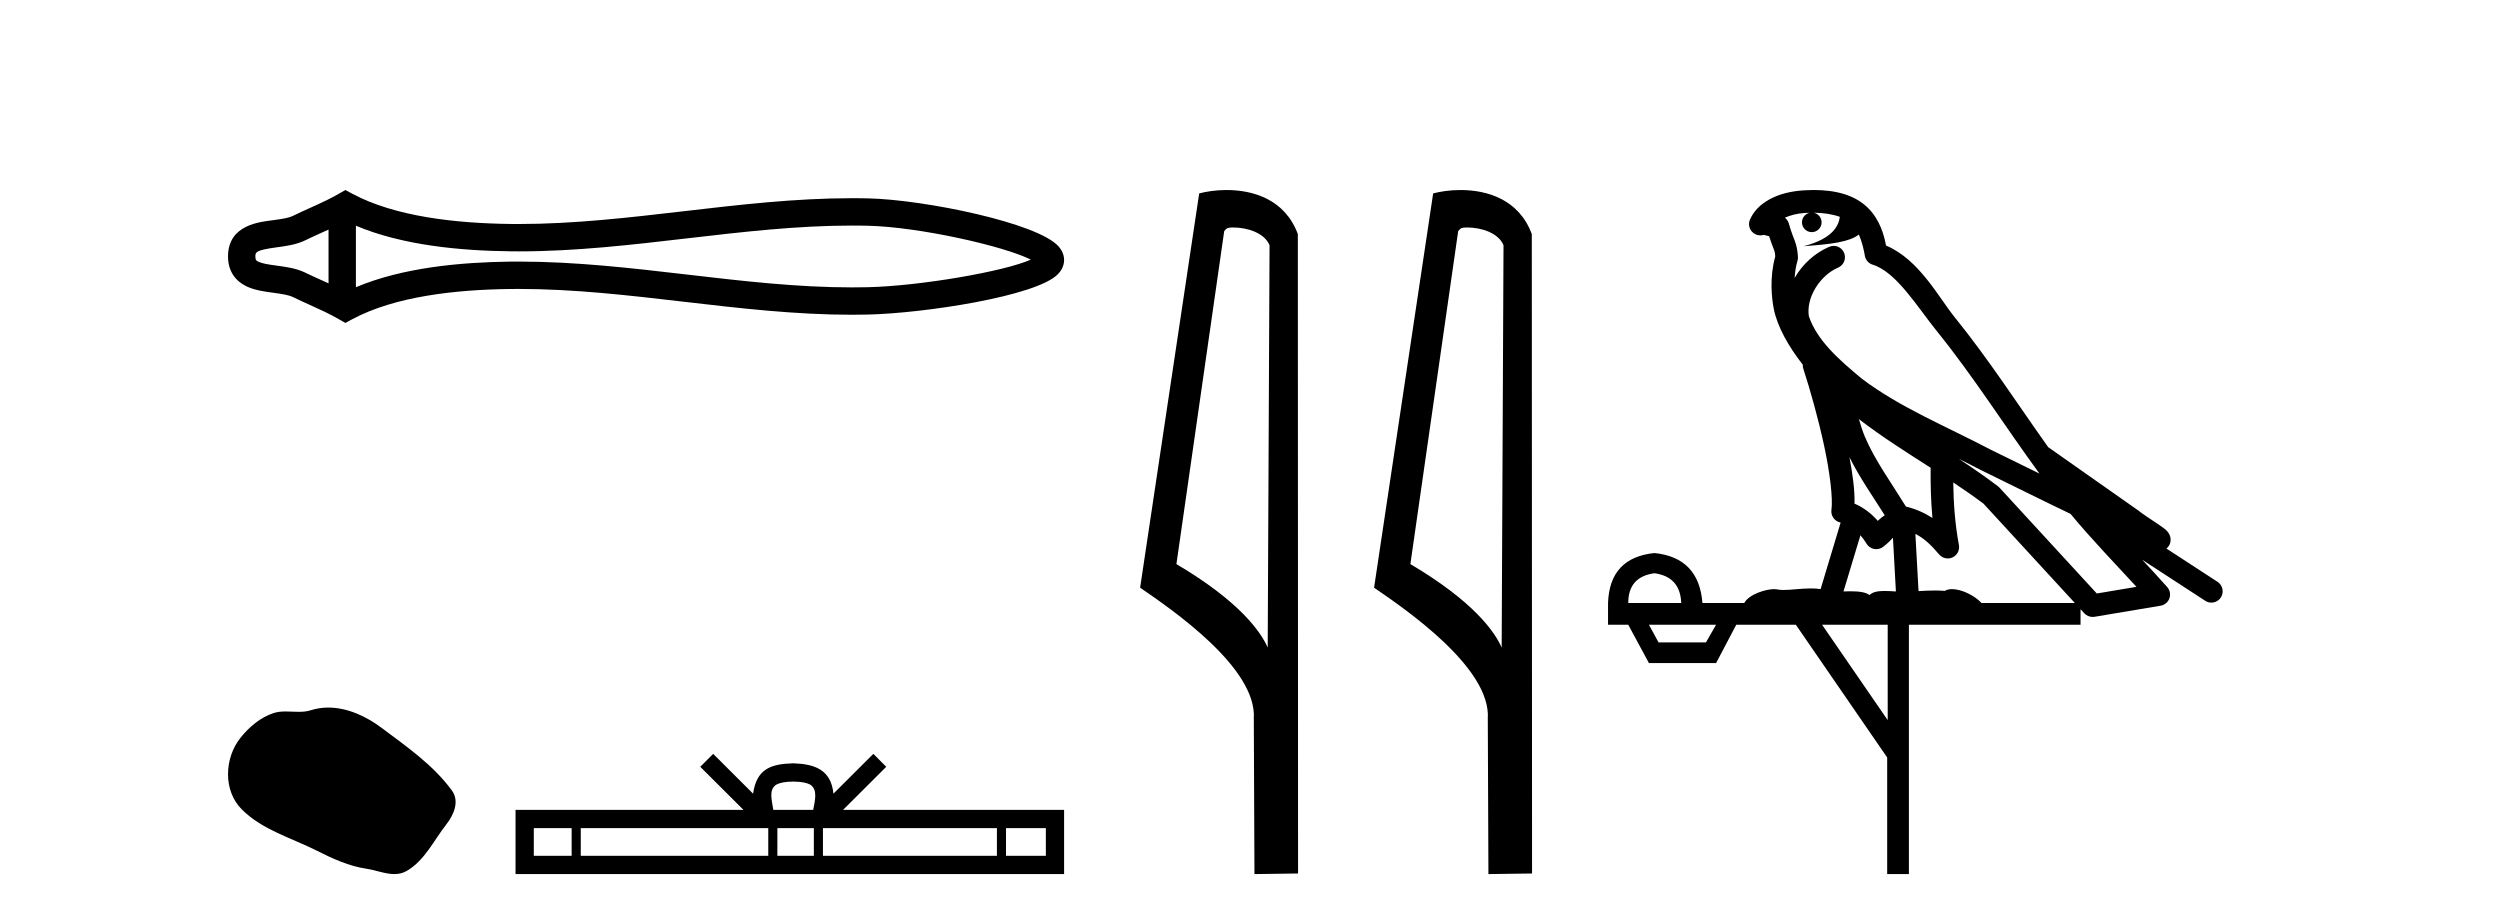
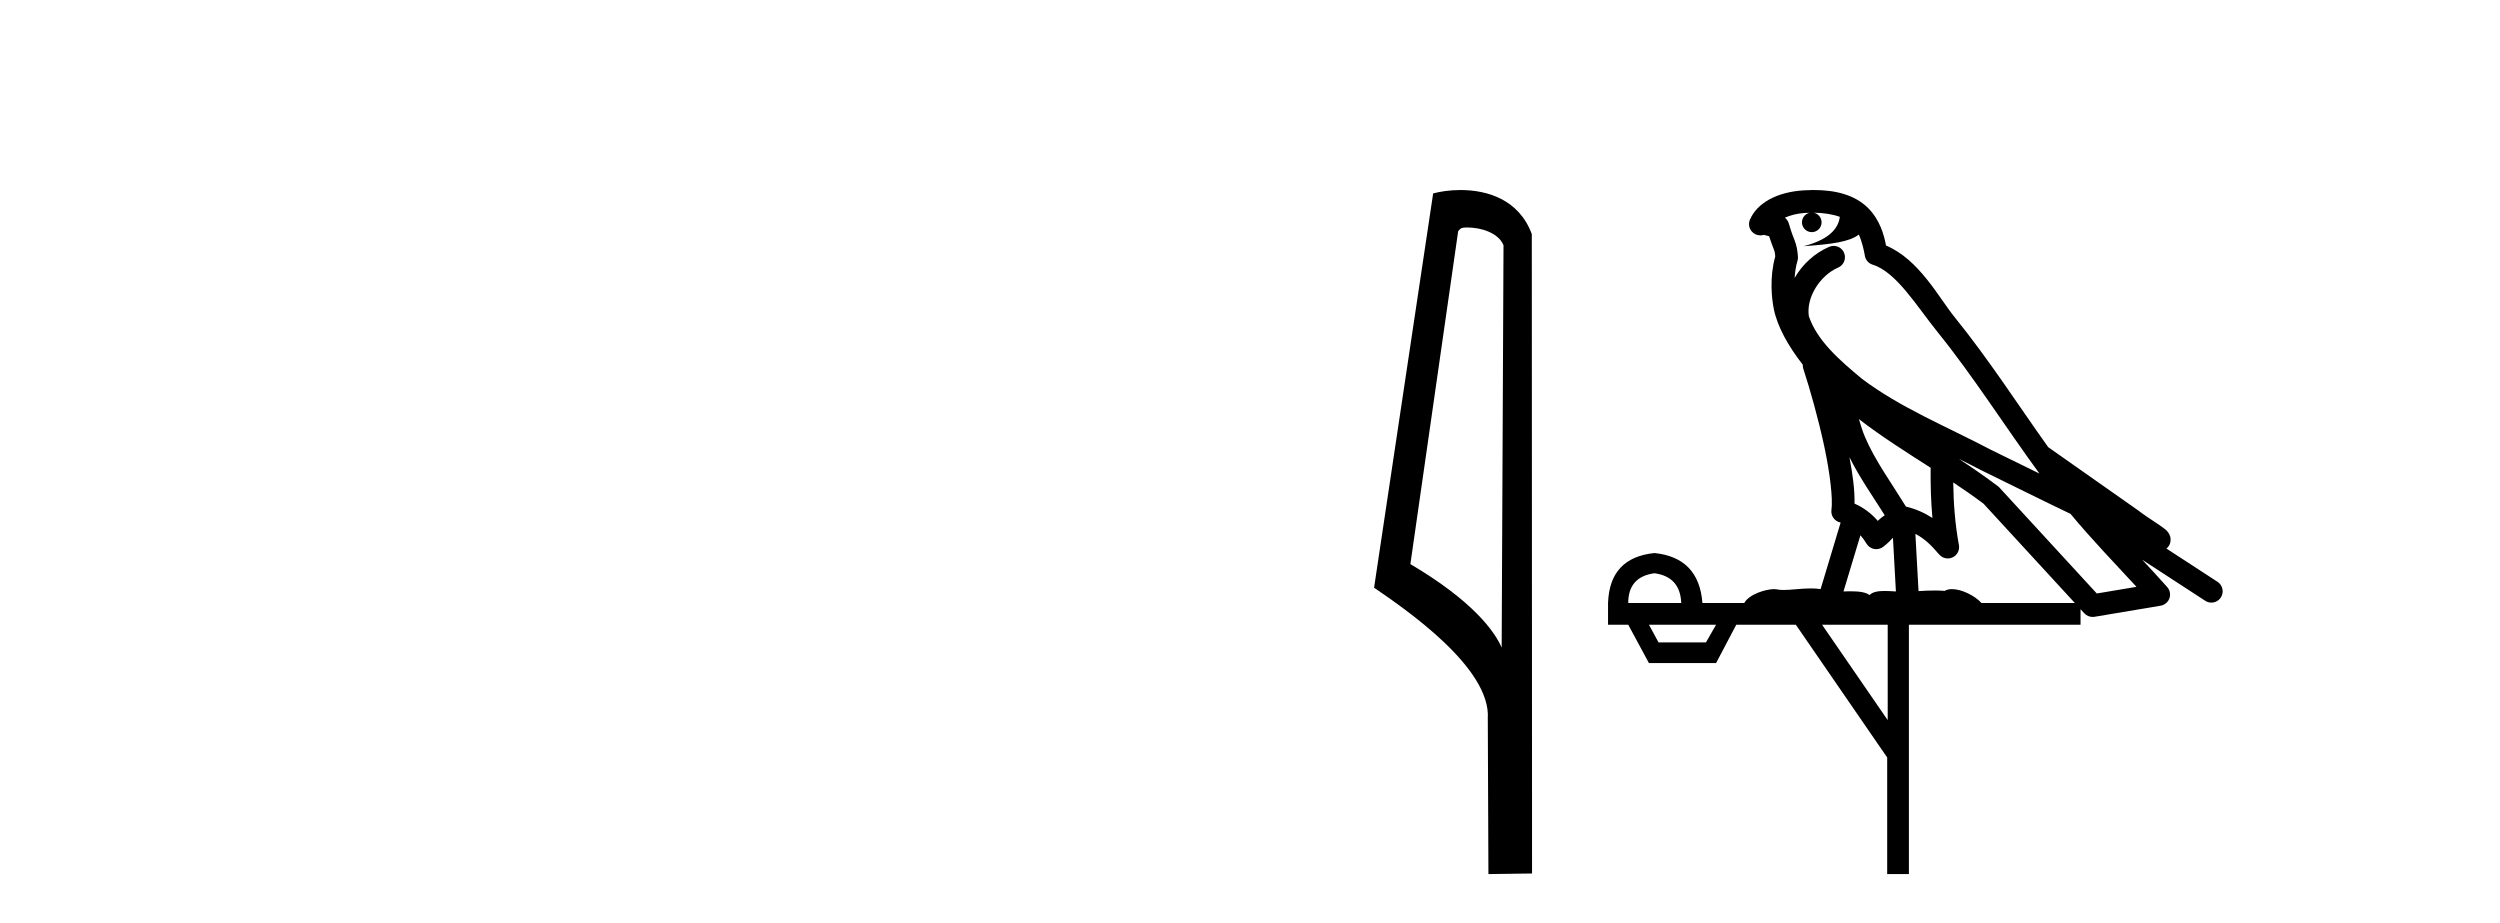
<svg xmlns="http://www.w3.org/2000/svg" width="111.0" height="41.0">
-   <path d="M 46.102 11.325 C 46.102 11.325 46.102 11.326 46.101 11.326 L 46.101 11.326 C 46.101 11.326 46.101 11.326 46.101 11.326 L 46.101 11.326 C 46.102 11.326 46.102 11.325 46.102 11.325 ZM 46.09 11.745 C 46.09 11.745 46.09 11.745 46.09 11.745 L 46.09 11.745 C 46.091 11.746 46.091 11.746 46.091 11.746 C 46.091 11.746 46.091 11.746 46.09 11.745 ZM 14.587 10.194 L 14.587 12.581 L 14.587 12.581 C 14.473 12.529 14.361 12.478 14.252 12.429 L 14.252 12.429 C 14.005 12.317 13.773 12.213 13.553 12.105 L 13.553 12.105 C 13.145 11.904 12.647 11.843 12.292 11.795 L 12.292 11.795 C 11.889 11.74 11.633 11.699 11.466 11.616 L 11.466 11.616 C 11.375 11.572 11.339 11.545 11.339 11.387 C 11.339 11.197 11.349 11.108 12.292 10.98 L 12.292 10.98 C 12.647 10.932 13.145 10.871 13.553 10.67 L 13.553 10.67 L 13.553 10.67 C 13.773 10.562 14.005 10.457 14.252 10.345 L 14.252 10.345 C 14.361 10.296 14.473 10.246 14.587 10.194 ZM 15.802 12.753 L 15.802 12.753 L 15.802 12.753 C 15.802 12.753 15.802 12.753 15.802 12.753 ZM 37.83 10.015 C 37.955 10.015 38.08 10.015 38.205 10.017 L 38.205 10.017 C 38.315 10.018 38.425 10.02 38.535 10.023 L 38.535 10.023 C 40.82 10.076 44.584 10.928 45.769 11.527 L 45.769 11.527 C 44.567 12.06 40.838 12.698 38.535 12.752 L 38.535 12.752 L 38.535 12.752 C 38.3 12.757 38.065 12.76 37.83 12.76 C 35.404 12.76 32.978 12.479 30.509 12.191 L 30.509 12.191 C 28.052 11.905 25.553 11.614 23.035 11.614 C 22.905 11.614 22.776 11.615 22.646 11.616 L 22.646 11.616 C 20.481 11.643 17.891 11.871 15.802 12.753 L 15.802 12.753 L 15.802 10.022 L 15.802 10.022 C 17.891 10.903 20.481 11.132 22.646 11.158 L 22.646 11.158 L 22.646 11.158 C 22.776 11.16 22.905 11.161 23.035 11.161 C 25.553 11.161 28.052 10.869 30.509 10.583 C 32.977 10.296 35.403 10.015 37.83 10.015 ZM 15.334 8.437 L 15.041 8.605 C 14.869 8.704 14.693 8.796 14.513 8.885 L 14.513 8.885 C 14.262 9.008 14.01 9.122 13.753 9.238 L 13.753 9.238 C 13.509 9.348 13.258 9.461 13.017 9.58 L 13.017 9.58 L 13.017 9.58 C 12.822 9.676 12.541 9.721 12.129 9.776 L 12.129 9.776 C 11.57 9.852 10.124 9.959 10.124 11.387 C 10.124 12.046 10.459 12.475 10.929 12.706 L 10.929 12.706 C 11.312 12.894 11.789 12.952 12.129 12.998 L 12.129 12.998 C 12.541 13.054 12.822 13.098 13.017 13.194 L 13.017 13.194 L 13.017 13.194 C 13.258 13.313 13.509 13.426 13.753 13.536 L 13.753 13.536 C 14.198 13.737 14.628 13.932 15.041 14.17 L 15.334 14.338 L 15.632 14.178 C 17.547 13.149 20.258 12.86 22.661 12.831 L 22.661 12.831 L 22.661 12.831 C 22.786 12.829 22.911 12.829 23.037 12.829 C 25.469 12.829 27.899 13.111 30.369 13.398 L 30.369 13.398 C 32.824 13.684 35.319 13.975 37.832 13.975 C 38.076 13.975 38.319 13.972 38.563 13.966 L 38.563 13.966 C 40.981 13.909 46.017 13.162 46.975 12.17 L 46.975 12.17 C 47.097 12.043 47.246 11.832 47.246 11.544 C 47.246 11.278 47.117 11.075 47.008 10.949 L 47.008 10.949 C 46.092 9.894 41.029 8.866 38.563 8.808 L 38.563 8.808 L 38.563 8.808 C 38.449 8.806 38.334 8.804 38.22 8.802 L 38.22 8.802 C 38.09 8.801 37.961 8.8 37.832 8.8 C 35.32 8.8 32.824 9.091 30.369 9.377 C 27.899 9.664 25.469 9.946 23.037 9.946 C 22.911 9.946 22.786 9.945 22.661 9.944 L 22.661 9.944 C 20.258 9.914 17.547 9.625 15.632 8.597 L 15.334 8.437 Z" style="fill:#000000;stroke:none" />
-   <path d="M 14.578 31.416 C 14.317 31.416 14.055 31.453 13.796 31.536 C 13.622 31.591 13.443 31.605 13.262 31.605 C 13.07 31.605 12.875 31.589 12.683 31.589 C 12.503 31.589 12.325 31.603 12.152 31.659 C 11.56 31.85 11.05 32.286 10.666 32.773 C 9.967 33.66 9.896 35.099 10.737 35.939 C 11.656 36.856 12.937 37.2 14.062 37.768 C 14.766 38.123 15.49 38.458 16.276 38.573 C 16.677 38.631 17.101 38.809 17.51 38.809 C 17.699 38.809 17.884 38.772 18.063 38.667 C 18.862 38.199 19.262 37.31 19.816 36.604 C 20.15 36.178 20.412 35.575 20.065 35.099 C 19.238 33.967 18.058 33.152 16.943 32.317 C 16.266 31.809 15.427 31.416 14.578 31.416 Z" style="fill:#000000;stroke:none" />
-   <path d="M 35.221 34.702 C 35.615 34.702 35.853 34.769 35.976 34.839 C 36.335 35.068 36.164 35.615 36.106 35.957 L 34.335 35.957 C 34.293 35.607 34.099 35.074 34.465 34.839 C 34.588 34.769 34.826 34.702 35.221 34.702 ZM 25.381 36.768 L 25.381 37.998 L 23.701 37.998 L 23.701 36.768 ZM 34.111 36.768 L 34.111 37.998 L 25.786 37.998 L 25.786 36.768 ZM 36.135 36.768 L 36.135 37.998 L 34.515 37.998 L 34.515 36.768 ZM 44.263 36.768 L 44.263 37.998 L 36.539 37.998 L 36.539 36.768 ZM 46.436 36.768 L 46.436 37.998 L 44.667 37.998 L 44.667 36.768 ZM 31.665 33.471 L 31.092 34.046 L 33.009 35.957 L 22.89 35.957 L 22.89 38.809 L 47.246 38.809 L 47.246 35.957 L 37.433 35.957 L 39.349 34.046 L 38.777 33.471 L 37.005 35.239 C 36.898 34.167 36.165 33.922 35.221 33.891 C 34.212 33.918 33.593 34.146 33.437 35.239 L 31.665 33.471 Z" style="fill:#000000;stroke:none" />
-   <path d="M 54.756 10.1 C 55.381 10.1 56.145 10.34 56.368 10.89 L 56.286 28.751 L 56.286 28.751 C 55.969 28.034 55.028 26.699 52.233 25.046 L 54.355 10.263 C 54.455 10.157 54.452 10.1 54.756 10.1 ZM 56.286 28.751 L 56.286 28.751 C 56.286 28.751 56.286 28.751 56.286 28.751 L 56.286 28.751 L 56.286 28.751 ZM 54.459 8.437 C 53.981 8.437 53.549 8.505 53.244 8.588 L 50.621 26.094 C 52.008 27.044 55.821 29.648 55.669 31.91 L 55.698 38.809 L 57.634 38.783 L 57.624 10.393 C 57.048 8.837 55.617 8.437 54.459 8.437 Z" style="fill:#000000;stroke:none" />
  <path d="M 65.144 10.1 C 65.769 10.1 66.533 10.34 66.756 10.89 L 66.674 28.751 L 66.674 28.751 C 66.357 28.034 65.416 26.699 62.621 25.046 L 64.743 10.263 C 64.843 10.157 64.84 10.1 65.144 10.1 ZM 66.674 28.751 L 66.674 28.751 C 66.674 28.751 66.674 28.751 66.674 28.751 L 66.674 28.751 L 66.674 28.751 ZM 64.847 8.437 C 64.369 8.437 63.938 8.505 63.632 8.588 L 61.009 26.094 C 62.397 27.044 66.21 29.648 66.058 31.91 L 66.086 38.809 L 68.023 38.783 L 68.012 10.393 C 67.436 8.837 66.005 8.437 64.847 8.437 Z" style="fill:#000000;stroke:none" />
  <path d="M 80.521 9.444 C 80.975 9.448 81.373 9.513 81.689 9.628 C 81.636 10.005 81.404 10.588 80.081 10.932 C 81.312 10.843 82.116 10.742 82.532 10.414 C 82.682 10.752 82.763 11.134 82.799 11.353 C 82.829 11.541 82.964 11.696 83.147 11.752 C 84.201 12.075 85.127 13.629 86.016 14.728 C 87.618 16.707 89.004 18.912 90.551 21.026 C 89.837 20.676 89.124 20.326 88.407 19.976 C 86.414 18.928 84.367 18.102 82.66 16.81 C 81.666 15.983 80.682 15.129 80.313 14.04 C 80.185 13.201 80.813 12.229 81.608 11.883 C 81.825 11.792 81.95 11.563 81.908 11.332 C 81.867 11.1 81.671 10.928 81.436 10.918 C 81.429 10.918 81.421 10.918 81.414 10.918 C 81.342 10.918 81.272 10.933 81.206 10.963 C 80.571 11.24 80.027 11.735 79.681 12.342 C 79.698 12.085 79.734 11.822 79.807 11.585 C 79.825 11.529 79.832 11.47 79.829 11.411 C 79.812 11.099 79.759 10.882 79.69 10.698 C 79.621 10.514 79.547 10.35 79.424 9.924 C 79.394 9.821 79.333 9.73 79.248 9.665 C 79.484 9.561 79.78 9.477 80.138 9.454 C 80.21 9.449 80.278 9.449 80.348 9.447 L 80.348 9.447 C 80.153 9.49 80.007 9.664 80.007 9.872 C 80.007 10.112 80.203 10.307 80.443 10.307 C 80.684 10.307 80.879 10.112 80.879 9.872 C 80.879 9.658 80.725 9.481 80.521 9.444 ZM 82.535 18.609 C 83.557 19.396 84.65 20.083 85.721 20.769 C 85.713 21.509 85.731 22.253 85.8 22.999 C 85.451 22.771 85.068 22.6 84.624 22.492 C 83.964 21.42 83.24 20.432 82.798 19.384 C 82.706 19.167 82.62 18.896 82.535 18.609 ZM 82.115 20.299 C 82.576 21.223 83.164 22.054 83.682 22.877 C 83.583 22.944 83.493 23.014 83.421 23.082 C 83.403 23.099 83.392 23.111 83.375 23.128 C 83.09 22.8 82.743 22.534 82.34 22.361 C 82.356 21.773 82.261 21.065 82.115 20.299 ZM 86.976 20.376 L 86.976 20.376 C 87.306 20.539 87.633 20.703 87.954 20.872 C 87.959 20.874 87.963 20.876 87.968 20.878 C 89.284 21.52 90.599 22.18 91.931 22.816 C 92.87 23.947 93.883 24.996 94.859 26.055 C 94.272 26.154 93.685 26.252 93.098 26.351 C 91.657 24.783 90.215 23.216 88.774 21.648 C 88.753 21.626 88.731 21.606 88.707 21.588 C 88.145 21.162 87.563 20.763 86.976 20.376 ZM 82.603 23.766 C 82.7 23.877 82.792 24.001 82.875 24.141 C 82.948 24.261 83.068 24.345 83.205 24.373 C 83.239 24.38 83.272 24.383 83.305 24.383 C 83.41 24.383 83.513 24.35 83.599 24.288 C 83.81 24.135 83.938 23.989 84.047 23.876 L 84.178 26.261 C 84.009 26.25 83.838 26.239 83.678 26.239 C 83.397 26.239 83.15 26.275 83.007 26.42 C 82.838 26.29 82.534 26.253 82.156 26.253 C 82.059 26.253 81.957 26.256 81.851 26.26 L 82.603 23.766 ZM 73.459 25.452 C 74.221 25.556 74.617 25.997 74.647 26.774 L 72.294 26.774 C 72.294 25.997 72.682 25.556 73.459 25.452 ZM 86.724 21.42 L 86.724 21.42 C 87.185 21.727 87.637 22.039 88.07 22.365 C 89.421 23.835 90.772 25.304 92.124 26.774 L 87.979 26.774 C 87.691 26.454 87.104 26.157 86.67 26.157 C 86.546 26.157 86.435 26.181 86.346 26.235 C 86.208 26.223 86.064 26.218 85.914 26.218 C 85.679 26.218 85.432 26.23 85.183 26.245 L 85.043 23.705 L 85.043 23.705 C 85.422 23.898 85.73 24.18 86.098 24.618 C 86.196 24.734 86.338 24.796 86.482 24.796 C 86.555 24.796 86.628 24.78 86.696 24.748 C 86.902 24.651 87.017 24.427 86.976 24.203 C 86.806 23.286 86.736 22.359 86.724 21.42 ZM 76.194 27.738 L 75.745 28.522 L 73.639 28.522 L 73.213 27.738 ZM 83.814 27.738 L 83.814 31.974 L 80.9 27.738 ZM 80.534 8.437 C 80.517 8.437 80.501 8.437 80.485 8.437 C 80.349 8.438 80.212 8.443 80.074 8.452 L 80.073 8.452 C 78.902 8.528 78.024 9.003 77.699 9.749 C 77.623 9.923 77.652 10.125 77.773 10.271 C 77.87 10.387 78.012 10.451 78.158 10.451 C 78.197 10.451 78.235 10.447 78.274 10.438 C 78.304 10.431 78.309 10.427 78.315 10.427 C 78.321 10.427 78.327 10.432 78.365 10.441 C 78.402 10.449 78.464 10.467 78.548 10.489 C 78.639 10.772 78.71 10.942 78.75 11.049 C 78.795 11.17 78.809 11.213 78.821 11.386 C 78.561 12.318 78.662 13.254 78.759 13.729 C 78.92 14.516 79.407 15.378 80.044 16.194 C 80.042 16.255 80.047 16.316 80.068 16.375 C 80.376 17.319 80.735 18.6 80.992 19.795 C 81.249 20.99 81.386 22.136 81.316 22.638 C 81.281 22.892 81.443 23.132 81.693 23.194 C 81.703 23.197 81.713 23.201 81.724 23.203 L 80.835 26.155 C 80.69 26.133 80.544 26.126 80.398 26.126 C 79.965 26.126 79.538 26.195 79.196 26.195 C 79.082 26.195 78.978 26.187 78.886 26.167 C 78.855 26.16 78.816 26.157 78.771 26.157 C 78.414 26.157 77.663 26.375 77.444 26.774 L 75.588 26.774 C 75.484 25.429 74.774 24.69 73.459 24.555 C 72.13 24.69 71.442 25.429 71.397 26.774 L 71.397 27.738 L 72.294 27.738 L 73.213 29.441 L 76.194 29.441 L 77.09 27.738 L 79.735 27.738 L 83.791 33.632 L 83.791 38.809 L 84.755 38.809 L 84.755 27.738 L 92.376 27.738 L 92.376 27.048 C 92.432 27.109 92.488 27.17 92.543 27.23 C 92.639 27.335 92.774 27.392 92.913 27.392 C 92.94 27.392 92.968 27.39 92.996 27.386 C 93.974 27.221 94.953 27.057 95.932 26.893 C 96.112 26.863 96.262 26.737 96.323 26.564 C 96.383 26.392 96.345 26.2 96.223 26.064 C 95.858 25.655 95.487 25.253 95.116 24.854 L 95.116 24.854 L 97.911 26.674 C 97.996 26.729 98.091 26.756 98.184 26.756 C 98.349 26.756 98.51 26.675 98.606 26.527 C 98.757 26.295 98.691 25.984 98.459 25.833 L 96.19 24.356 C 96.238 24.317 96.284 24.268 96.318 24.202 C 96.4 24.047 96.378 23.886 96.351 23.803 C 96.324 23.72 96.295 23.679 96.271 23.647 C 96.178 23.519 96.129 23.498 96.063 23.446 C 95.996 23.395 95.922 23.343 95.842 23.288 C 95.681 23.178 95.494 23.056 95.334 22.949 C 95.174 22.842 95.024 22.73 95.019 22.726 C 95.003 22.711 94.987 22.698 94.969 22.686 C 93.632 21.745 92.293 20.805 90.956 19.865 C 90.952 19.862 90.947 19.86 90.942 19.857 C 89.583 17.95 88.297 15.95 86.797 14.096 C 86.066 13.194 85.214 11.524 83.739 10.901 C 83.658 10.459 83.475 9.754 82.923 9.217 C 82.328 8.638 81.466 8.437 80.534 8.437 Z" style="fill:#000000;stroke:none" />
</svg>